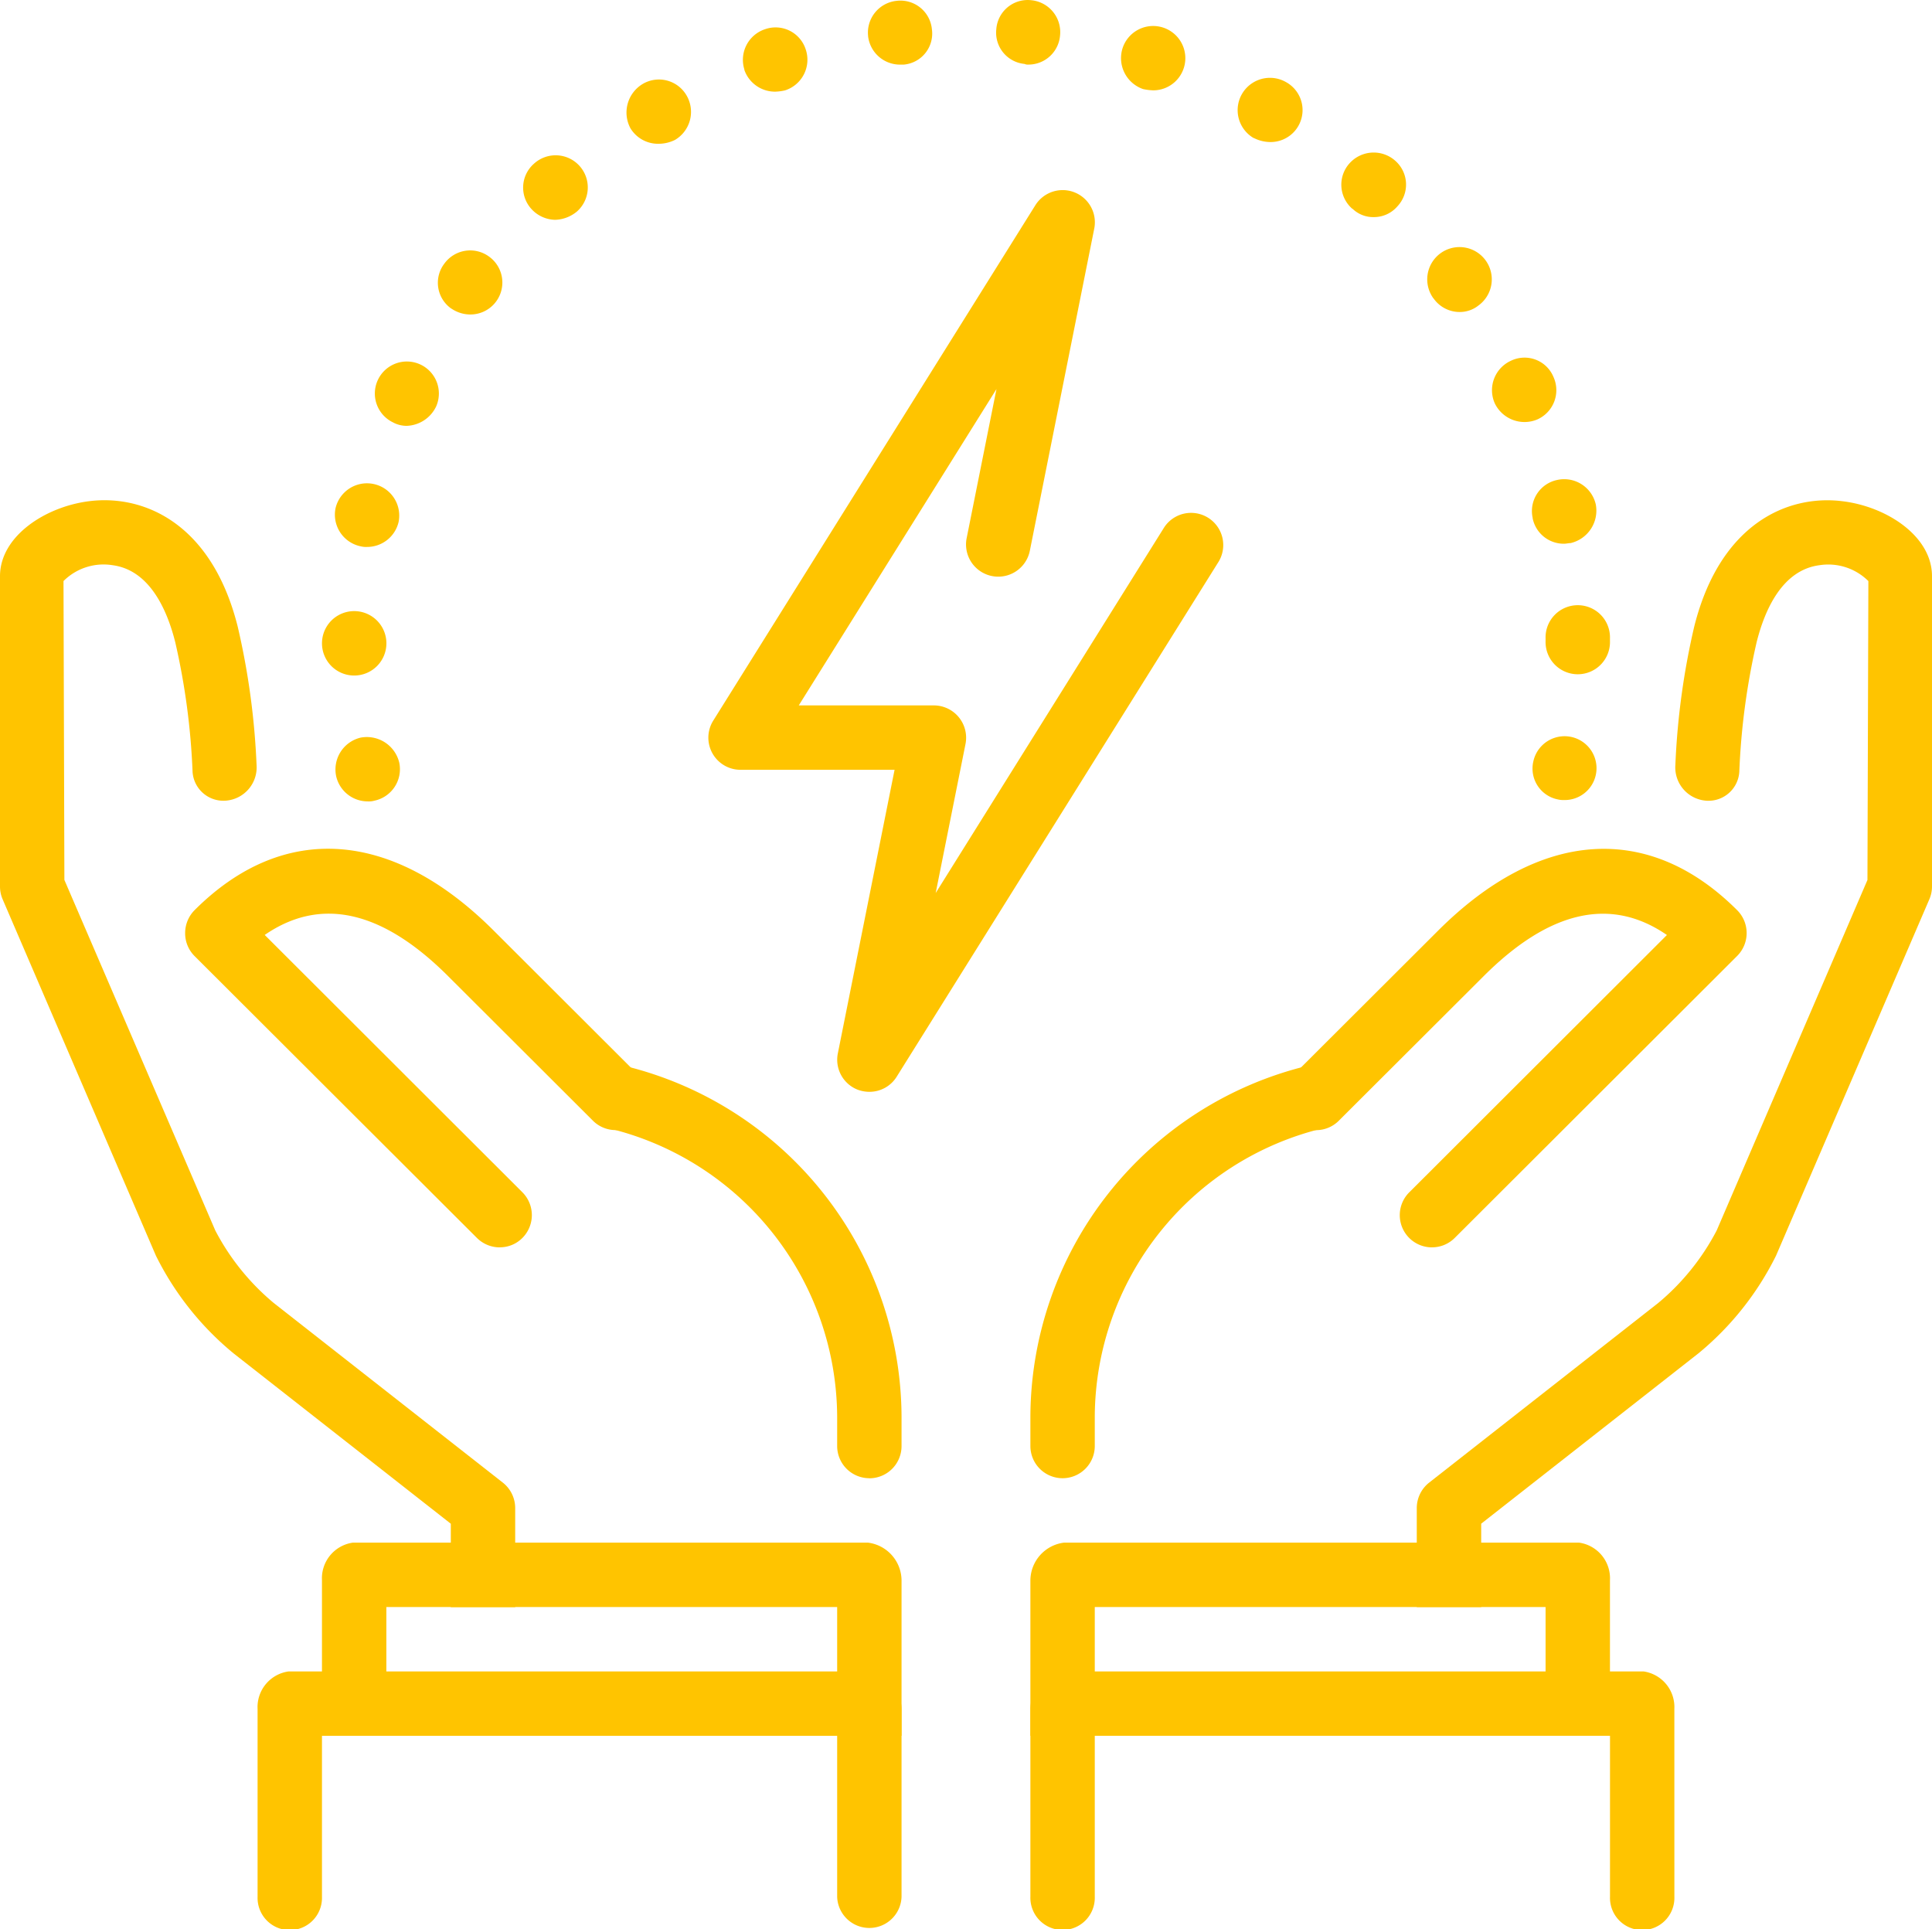
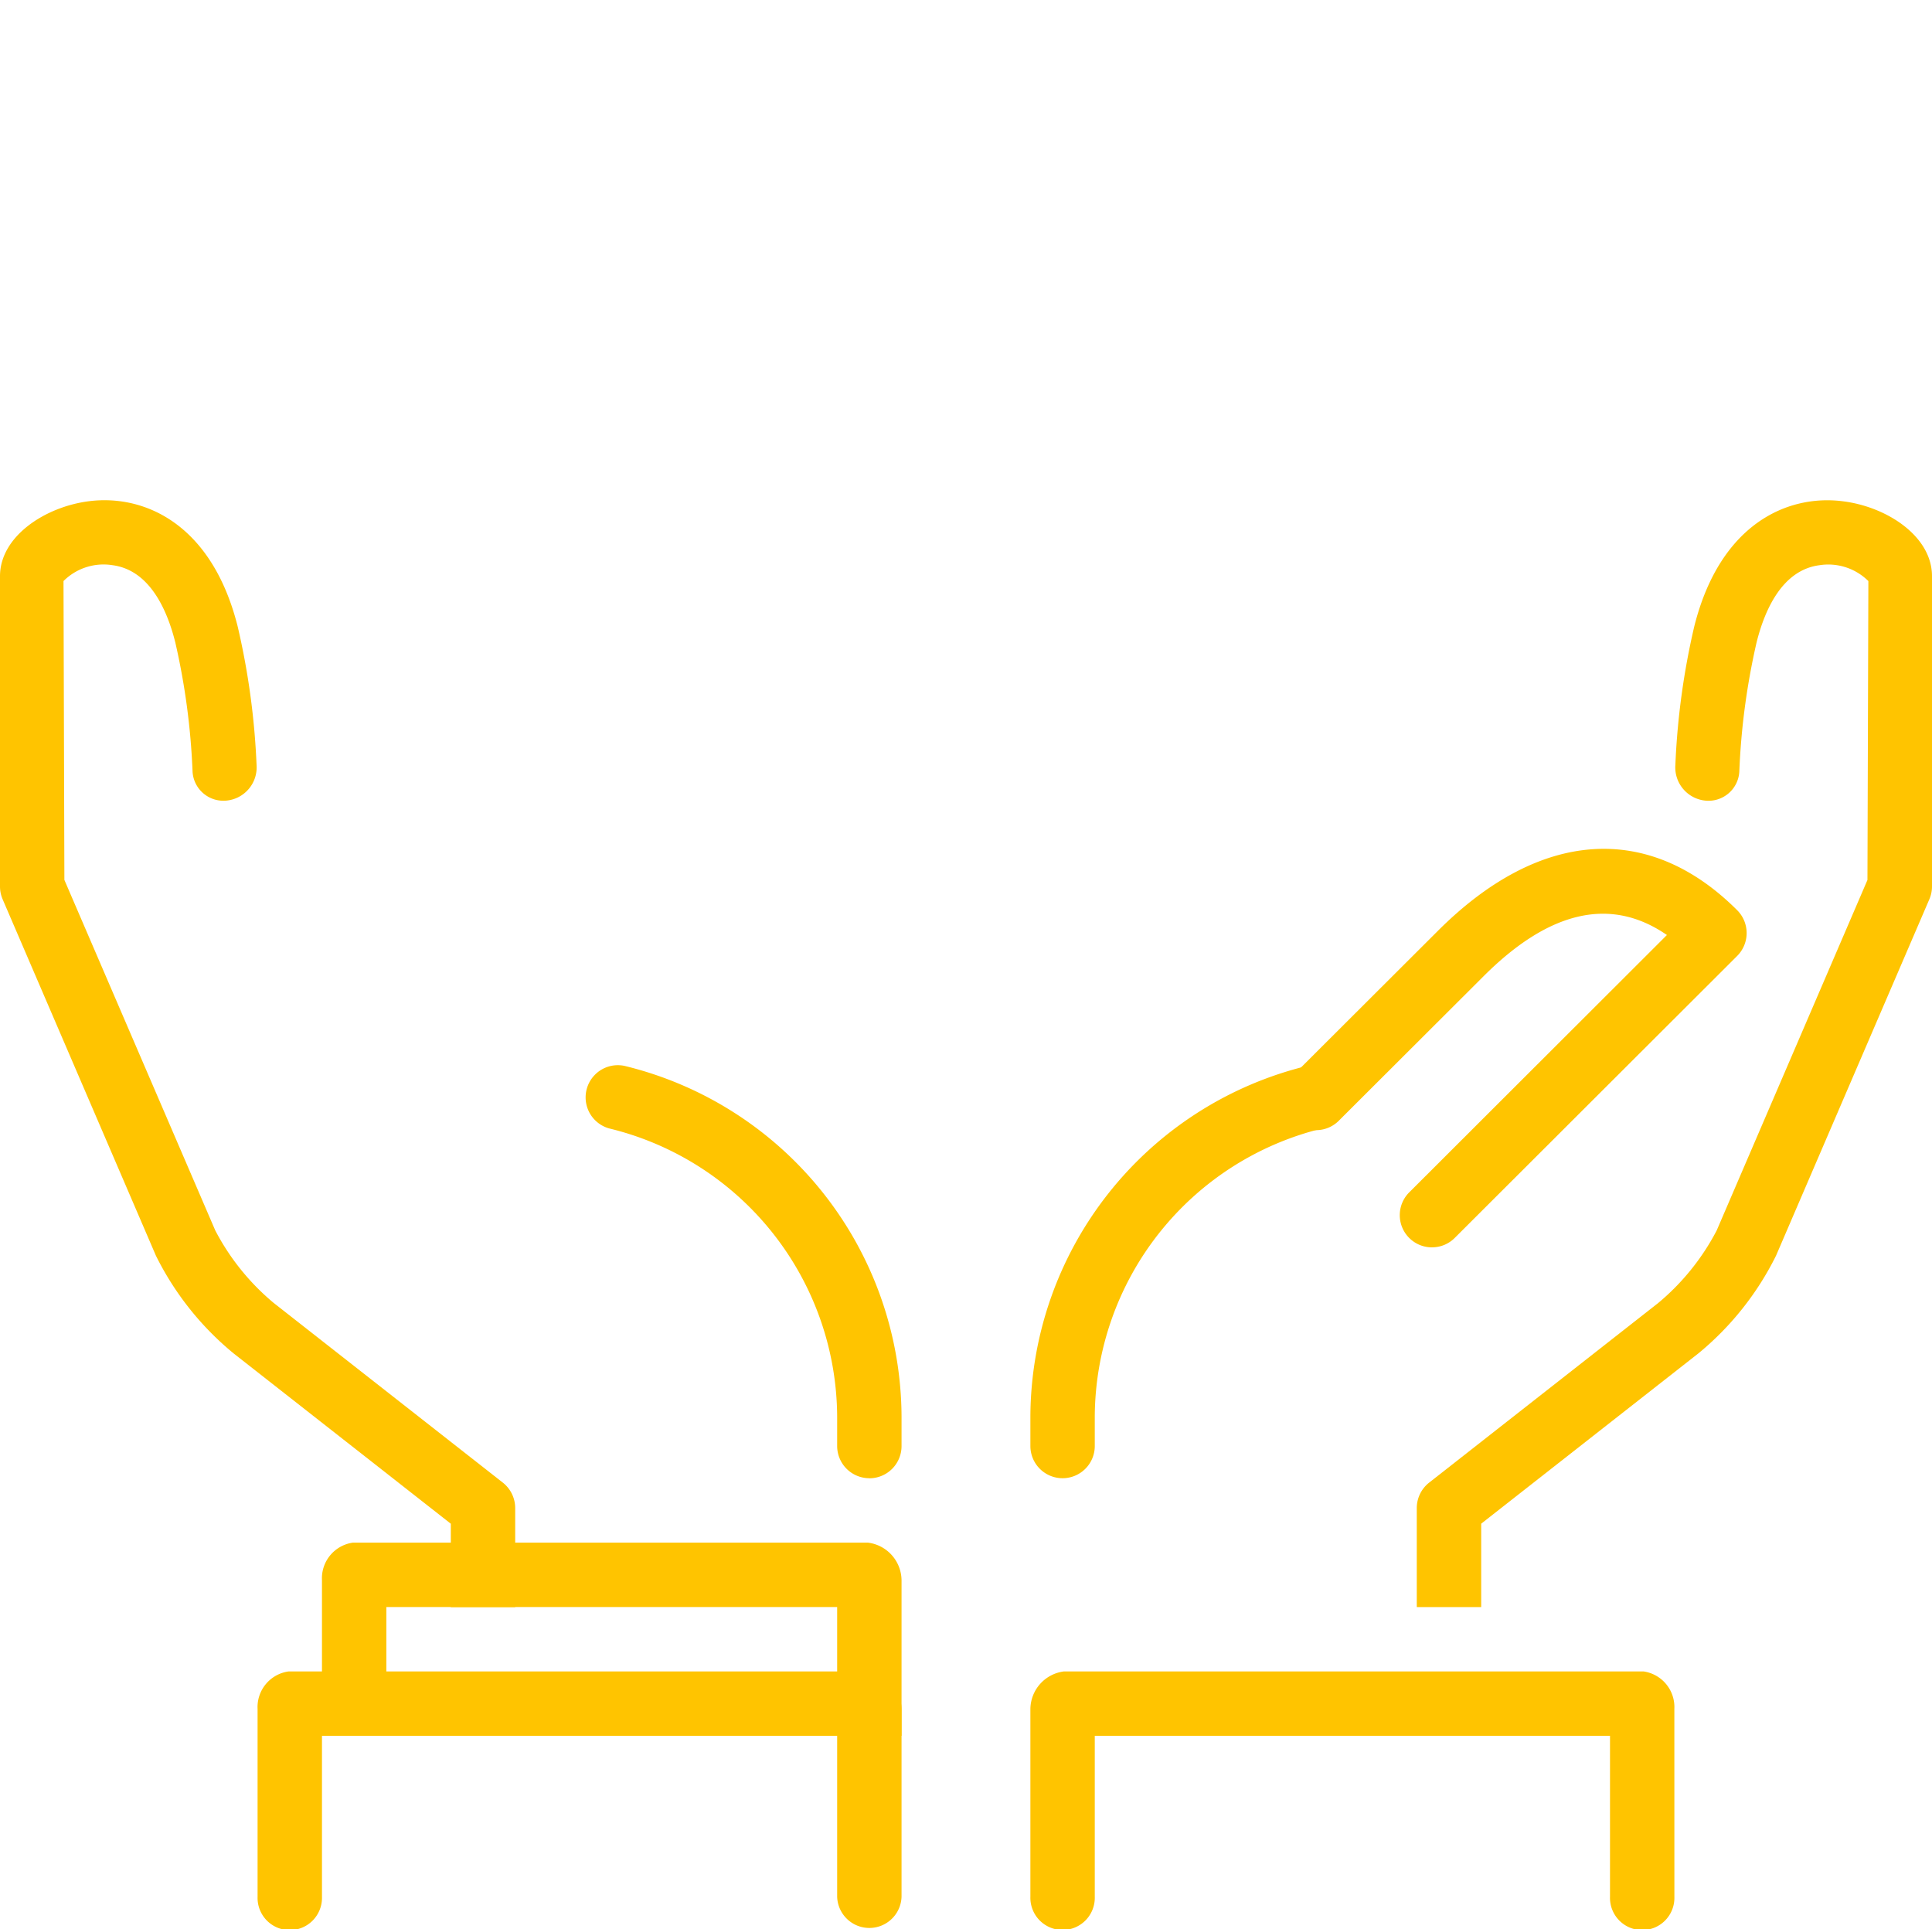
<svg xmlns="http://www.w3.org/2000/svg" id="slider-enerji-icn" width="59.022" height="58.929" viewBox="0 0 59.022 58.929">
  <g id="XMLID_548_" transform="translate(9.837 0)">
-     <path id="Path_35" data-name="Path 35" d="M6.433,24.76a1,1,0,0,1,.748-1.18,1.019,1.019,0,0,1,1.18.767.983.983,0,0,1-.767,1.161.606.606,0,0,1-.2.02A.988.988,0,0,1,6.433,24.76Zm37.321.708a.961.961,0,0,1-.748-1.161.976.976,0,1,1,1.908.413.972.972,0,0,1-.964.767A.738.738,0,0,1,43.754,25.468ZM6,20.668a.984.984,0,0,1,1.967,0,.984.984,0,1,1-1.967,0Zm37.38-.039V20.55a.984.984,0,1,1,1.967,0v.079a.984.984,0,1,1-1.967,0ZM7.18,17.736a.988.988,0,0,1-.767-1.161.986.986,0,0,1,1.928.413.988.988,0,0,1-.964.767.669.669,0,0,1-.2-.02Zm35.806-.866a.97.97,0,0,1,.748-1.161.99.99,0,0,1,1.18.748,1.019,1.019,0,0,1-.767,1.18c-.059,0-.138.02-.2.02a.97.97,0,0,1-.964-.787Zm-34.8-2.912a.978.978,0,1,1,1.3-.492,1.038,1.038,0,0,1-.9.59A.9.9,0,0,1,8.184,13.959Zm33.642-.59a.988.988,0,0,1,.492-1.3.956.956,0,0,1,1.3.492.978.978,0,0,1-.492,1.3,1.008,1.008,0,0,1-1.3-.492ZM9.954,10.477A.963.963,0,0,1,9.738,9.1.974.974,0,0,1,11.1,8.883a.976.976,0,0,1-.571,1.771,1.025,1.025,0,0,1-.571-.177Zm30-.315a.986.986,0,1,1,1.377.216.913.913,0,0,1-.571.2A.972.972,0,0,1,39.957,10.162ZM12.394,7.427a.97.97,0,0,1,.079-1.377.982.982,0,1,1,1.318,1.456,1.091,1.091,0,0,1-.669.256A1.007,1.007,0,0,1,12.394,7.427Zm25.084,0a.975.975,0,0,1-.079-1.4.991.991,0,0,1,1.4-.059.968.968,0,0,1,.059,1.377.944.944,0,0,1-.728.334.906.906,0,0,1-.649-.256ZM15.424,4.968A1.018,1.018,0,0,1,15.8,3.61a.975.975,0,0,1,1.338.354.994.994,0,0,1-.354,1.357,1.128,1.128,0,0,1-.492.118A.987.987,0,0,1,15.424,4.968Zm19.044.3a.987.987,0,0,1,.984-1.712.976.976,0,0,1-.492,1.83A1.128,1.128,0,0,1,34.468,5.263ZM18.906,3.178a.985.985,0,0,1,.63-1.239.967.967,0,0,1,1.239.61.983.983,0,0,1-.63,1.259,1.519,1.519,0,0,1-.3.039.992.992,0,0,1-.944-.669Zm12.178.59a1,1,0,0,1-.63-1.239A.983.983,0,1,1,31.4,3.807,1.722,1.722,0,0,1,31.084,3.768Zm-8.4-1.613a.977.977,0,0,1,.866-1.082.966.966,0,0,1,1.082.866.951.951,0,0,1-.866,1.082h-.1A.982.982,0,0,1,22.683,2.155ZM27.464,3A.959.959,0,0,1,26.6,1.938a.961.961,0,0,1,1.062-.885.979.979,0,0,1,.885,1.082.969.969,0,0,1-.984.885.214.214,0,0,1-.1-.02Z" transform="translate(-6 -1.047)" fill="#ffc400" />
-   </g>
+     </g>
  <g id="XMLID_551_" transform="translate(0 15.283)">
    <g id="XMLID_552_" transform="translate(5.656 10.651)">
      <path id="Path_36" data-name="Path 36" d="M18.773,30.207a.984.984,0,0,1-.984-.984v-.911a9.107,9.107,0,0,0-6.963-8.79.984.984,0,0,1,.48-1.908,11.073,11.073,0,0,1,8.45,10.7v.911a.984.984,0,0,1-.984.984Z" transform="translate(2.13 -10.984)" fill="#ffc400" />
-       <path id="Path_37" data-name="Path 37" d="M13.49,26.4a.988.988,0,0,1-.7-.287L4.162,17.5a.982.982,0,0,1-.287-.7.994.994,0,0,1,.287-.7c2.707-2.707,6.042-2.477,9.146.63l4.434,4.427a.984.984,0,0,1-1.389,1.393l-4.436-4.427c-2.019-2.021-3.9-2.445-5.611-1.267l7.873,7.862a.987.987,0,0,1,0,1.393.965.965,0,0,1-.691.287Z" transform="translate(-3.875 -14.229)" fill="#ffc400" />
      <g id="XMLID_553_" transform="translate(2.213 21.191)">
        <g id="XMLID_566_" transform="translate(1.967)">
          <g id="XMLID_283_">
            <path id="XMLID_2179_" d="M6,26.147V30.9H7.967V26.967H21.739V30.9h1.967V26.147A1.172,1.172,0,0,0,22.681,25H6.942A1.1,1.1,0,0,0,6,26.147Z" transform="translate(-6 -25)" fill="#ffc400" />
          </g>
        </g>
        <g id="XMLID_281_" transform="translate(0 3.935)">
          <g id="XMLID_282_">
            <path id="XMLID_2176_" d="M5,33.886a.984.984,0,1,0,1.967,0V28.967H22.706v4.916a.984.984,0,0,0,1.967,0V28.147A1.172,1.172,0,0,0,23.649,27H5.942A1.1,1.1,0,0,0,5,28.147Z" transform="translate(-5 -27)" fill="#ffc400" />
          </g>
        </g>
      </g>
    </g>
    <g id="XMLID_266_">
      <path id="Path_38" data-name="Path 38" d="M17.984,30.207A.984.984,0,0,1,17,29.223v-.911a11.073,11.073,0,0,1,8.45-10.7.984.984,0,1,1,.48,1.908,9.107,9.107,0,0,0-6.963,8.79v.911A.984.984,0,0,1,17.984,30.207Z" transform="translate(14.478 -0.333)" fill="#ffc400" />
      <path id="Path_39" data-name="Path 39" d="M25.474,26.4a.984.984,0,0,1-.7-1.68l7.873-7.862c-1.71-1.178-3.59-.754-5.609,1.267l-4.436,4.427a.984.984,0,0,1-1.389-1.393l4.436-4.427c3.108-3.107,6.441-3.335,9.146-.63a.988.988,0,0,1,0,1.393l-8.631,8.617a.98.98,0,0,1-.694.287Z" transform="translate(18.277 -3.578)" fill="#ffc400" />
      <g id="XMLID_267_">
        <g id="Group_20" data-name="Group 20">
          <path id="Path_40" data-name="Path 40" d="M16.739,39.6a.99.99,0,0,0-.376-.775l-7-5.489a7.234,7.234,0,0,1-1.786-2.215L2.967,20.412,2.94,11.282a1.732,1.732,0,0,1,1.5-.484c1.133.151,1.666,1.365,1.914,2.353a21.422,21.422,0,0,1,.529,3.962.944.944,0,0,0,1.043.875A1.019,1.019,0,0,0,8.838,16.9a22.718,22.718,0,0,0-.576-4.226c-.787-3.14-2.851-4.043-4.535-3.832C2.387,9.009,1,9.911,1,11.134v9.481a.987.987,0,0,0,.081.39L5.763,31.89A9.079,9.079,0,0,0,8.14,34.879l6.632,5.2v2.548h1.967Z" transform="translate(-1 -8.815)" fill="#ffc400" />
          <path id="Path_41" data-name="Path 41" d="M23,39.6a.99.99,0,0,1,.376-.775l7-5.489a7.234,7.234,0,0,0,1.786-2.215l4.606-10.707.028-9.131a1.737,1.737,0,0,0-1.5-.484c-1.133.151-1.666,1.363-1.914,2.353a21.422,21.422,0,0,0-.529,3.962.944.944,0,0,1-1.043.875A1.019,1.019,0,0,1,30.9,16.9a22.718,22.718,0,0,1,.576-4.226c.785-3.14,2.849-4.043,4.533-3.83,1.344.163,2.731,1.064,2.731,2.288v9.481a.987.987,0,0,1-.081.39L33.976,31.889A9.079,9.079,0,0,1,31.6,34.878l-6.632,5.2v2.548H23Z" transform="translate(20.282 -8.815)" fill="#ffc400" />
        </g>
        <g id="XMLID_271_" transform="translate(31.478 31.842)">
          <g id="XMLID_272_">
-             <path id="XMLID_273_" d="M34.706,26.147V30.9H32.739V26.967H18.967V30.9H17V26.147A1.172,1.172,0,0,1,18.025,25H33.764A1.1,1.1,0,0,1,34.706,26.147Z" transform="translate(-17 -25)" fill="#ffc400" />
-           </g>
+             </g>
        </g>
        <g id="XMLID_268_" transform="translate(31.478 35.776)">
          <g id="XMLID_269_">
            <path id="XMLID_270_" d="M36.674,33.886a.984.984,0,1,1-1.967,0V28.967H18.967v4.916a.984.984,0,1,1-1.967,0V28.147A1.172,1.172,0,0,1,18.025,27H35.731a1.1,1.1,0,0,1,.942,1.147Z" transform="translate(-17 -27)" fill="#ffc400" />
          </g>
        </g>
      </g>
    </g>
  </g>
  <g id="Group_24" data-name="Group 24" transform="translate(21.64 5.812)">
    <g id="Group_23" data-name="Group 23">
      <g id="Group_22" data-name="Group 22">
        <g id="Group_21" data-name="Group 21">
-           <path id="Path_42" data-name="Path 42" d="M16.919,31.542a1.018,1.018,0,0,1-.364-.067.983.983,0,0,1-.6-1.108l1.733-8.662h-4.7A.982.982,0,0,1,12.15,20.2L21.987,4.461a.984.984,0,0,1,1.8.716l-1.967,9.837a.984.984,0,0,1-1.93-.386l.911-4.554-6.04,9.664h4.128a.987.987,0,0,1,.966,1.178l-.911,4.553L25.924,14.3a.983.983,0,0,1,1.666,1.043L17.753,31.08A.977.977,0,0,1,16.919,31.542Z" transform="translate(-11.999 -4.001)" fill="#ffc400" />
-         </g>
+           </g>
      </g>
    </g>
  </g>
</svg>